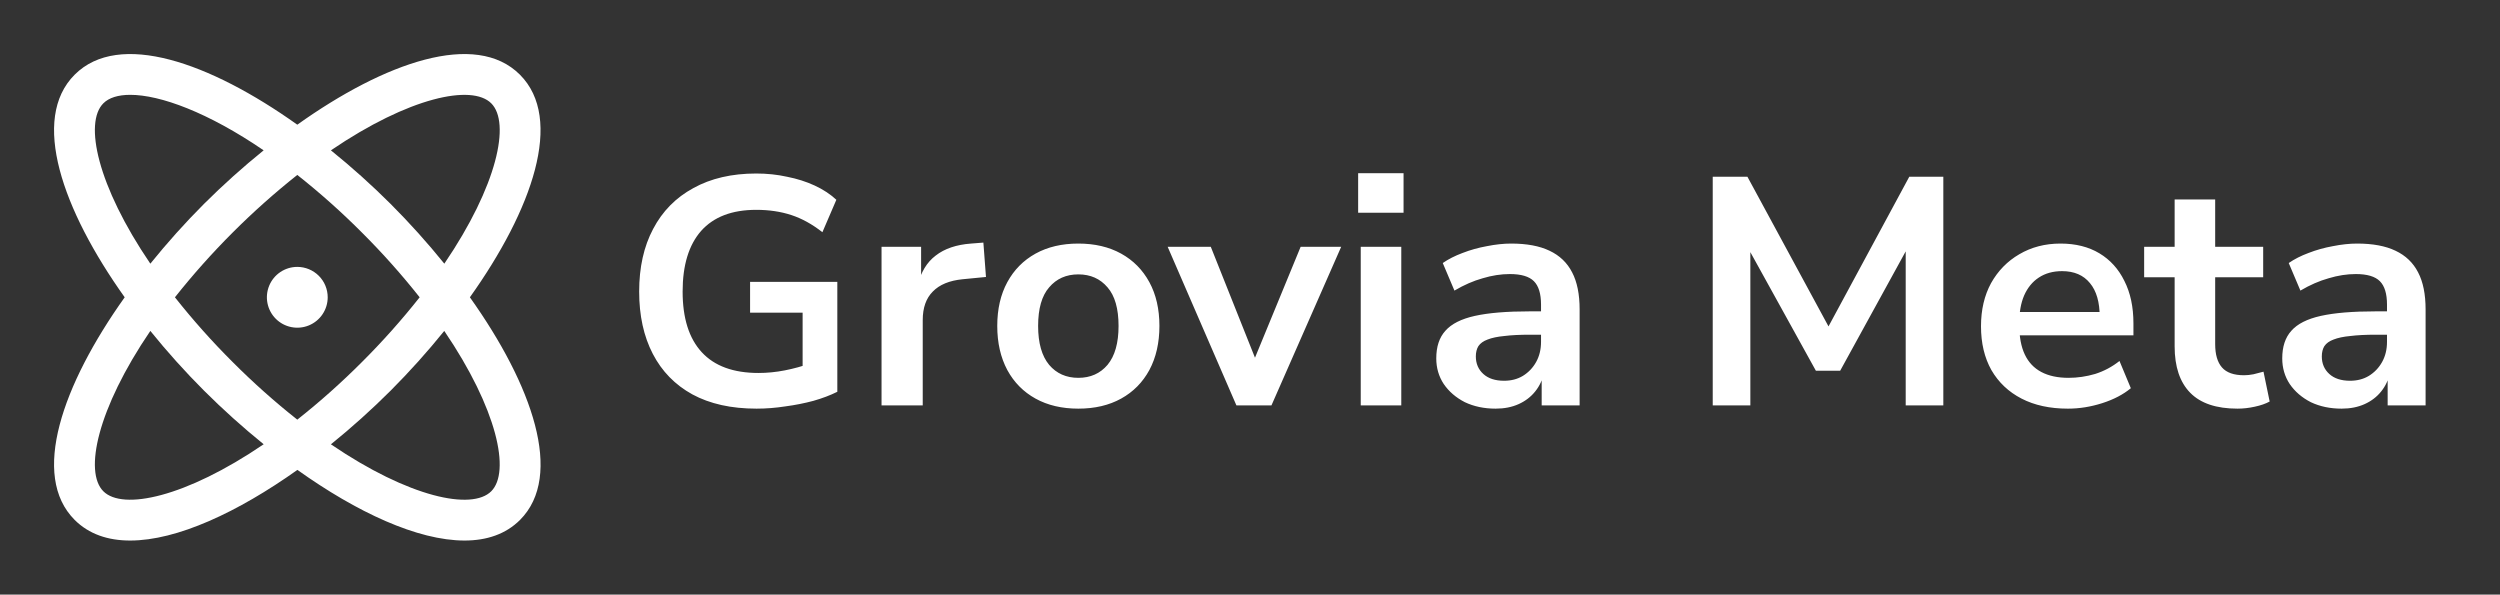
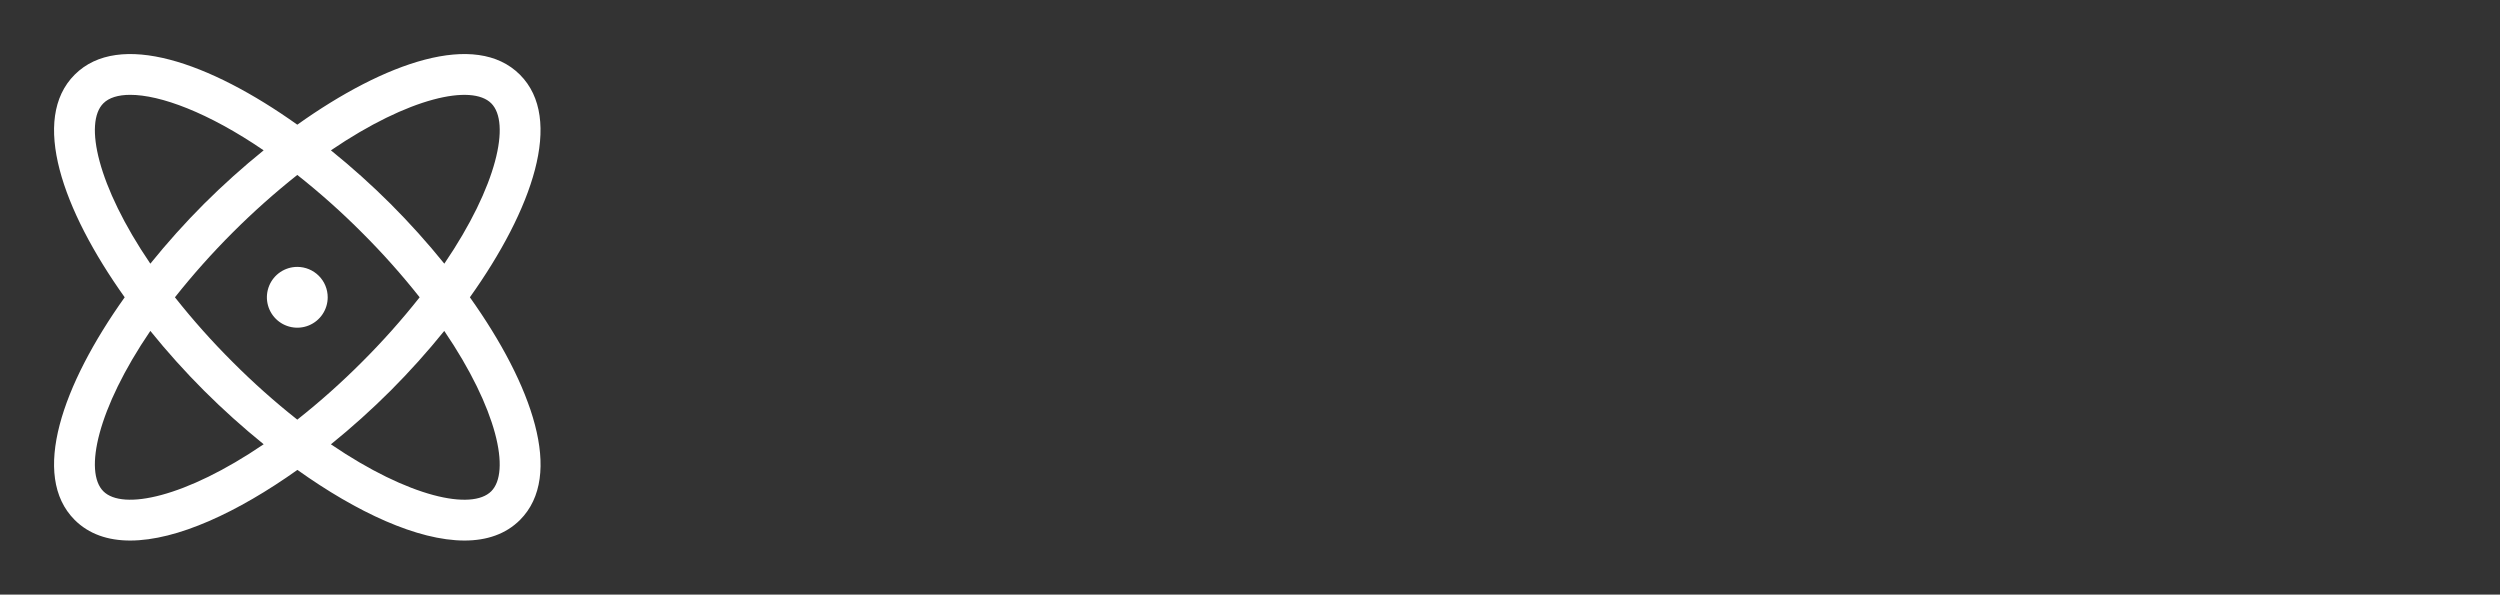
<svg xmlns="http://www.w3.org/2000/svg" width="185" height="44" viewBox="0 0 185 44" fill="none">
  <rect x="0" y="0" width="185" height="44" fill="#333333" stroke="none" />
  <path d="M34.772 22C39.394 15.51 41.751 8.803 38.474 5.526C35.196 2.248 28.489 4.605 22 9.227C15.51 4.605 8.803 2.248 5.526 5.526C2.248 8.803 4.605 15.51 9.227 22C4.605 28.489 2.248 35.196 5.526 38.474C6.582 39.529 7.992 40 9.634 40C13.099 40 17.599 37.905 22.009 34.772C26.4 37.905 30.9 40 34.375 40C36.017 40 37.429 39.527 38.483 38.474C41.751 35.196 39.394 28.489 34.772 22ZM36.353 7.647C37.785 9.079 36.818 13.722 32.88 19.512C31.635 17.97 30.308 16.494 28.907 15.092C27.505 13.693 26.03 12.369 24.488 11.125C30.278 7.187 34.92 6.212 36.353 7.647ZM31.054 22C29.727 23.678 28.302 25.277 26.787 26.787C25.277 28.302 23.678 29.727 22 31.054C20.321 29.727 18.723 28.302 17.213 26.787C15.697 25.277 14.272 23.678 12.945 22C15.607 18.645 18.645 15.607 22 12.945C23.678 14.272 25.277 15.697 26.787 17.213C28.302 18.723 29.727 20.321 31.054 22ZM7.647 7.647C8.059 7.232 8.74 7.018 9.638 7.018C11.854 7.018 15.392 8.312 19.51 11.125C17.969 12.37 16.495 13.694 15.092 15.092C13.693 16.494 12.369 17.97 11.125 19.512C7.187 13.722 6.214 9.079 7.647 7.647ZM7.647 36.353C6.214 34.92 7.187 30.278 11.125 24.488C12.37 26.03 13.697 27.505 15.098 28.907C16.499 30.305 17.973 31.63 19.512 32.875C13.722 36.812 9.079 37.787 7.647 36.353ZM36.353 36.353C34.92 37.787 30.278 36.818 24.488 32.88C26.029 31.634 27.504 30.308 28.907 28.907C30.306 27.505 31.631 26.03 32.875 24.488C36.812 30.278 37.785 34.92 36.353 36.353ZM24.25 22C24.25 22.445 24.118 22.88 23.87 23.25C23.623 23.62 23.272 23.908 22.861 24.078C22.45 24.249 21.997 24.293 21.561 24.206C21.124 24.12 20.723 23.905 20.409 23.591C20.094 23.276 19.88 22.875 19.793 22.439C19.706 22.002 19.751 21.55 19.921 21.139C20.091 20.728 20.38 20.376 20.75 20.129C21.12 19.882 21.555 19.75 22 19.75C22.596 19.75 23.169 19.987 23.591 20.409C24.013 20.831 24.25 21.403 24.25 22Z" fill="white" />
-   <path d="M55.986 30.24C54.114 30.24 52.53 29.888 51.234 29.184C49.954 28.48 48.978 27.48 48.306 26.184C47.634 24.888 47.298 23.352 47.298 21.576C47.298 19.784 47.642 18.24 48.33 16.944C49.018 15.632 50.01 14.624 51.306 13.92C52.602 13.2 54.154 12.84 55.962 12.84C56.762 12.84 57.522 12.92 58.242 13.08C58.978 13.224 59.658 13.44 60.282 13.728C60.906 14.016 61.442 14.368 61.89 14.784L60.858 17.184C60.106 16.592 59.338 16.168 58.554 15.912C57.77 15.656 56.906 15.528 55.962 15.528C54.17 15.528 52.81 16.048 51.882 17.088C50.97 18.128 50.514 19.624 50.514 21.576C50.514 23.544 50.986 25.04 51.93 26.064C52.874 27.088 54.274 27.6 56.13 27.6C56.77 27.6 57.418 27.536 58.074 27.408C58.73 27.28 59.37 27.104 59.994 26.88L59.394 28.248V23.136H55.506V20.856H61.962V28.992C61.45 29.248 60.858 29.472 60.186 29.664C59.53 29.84 58.842 29.976 58.122 30.072C57.402 30.184 56.69 30.24 55.986 30.24ZM65.234 30V18.264H68.162V21.096H67.922C68.146 20.136 68.586 19.408 69.242 18.912C69.898 18.4 70.77 18.104 71.858 18.024L72.77 17.952L72.962 20.496L71.234 20.664C70.258 20.76 69.522 21.064 69.026 21.576C68.53 22.072 68.282 22.776 68.282 23.688V30H65.234ZM79.797 30.24C78.581 30.24 77.525 29.992 76.629 29.496C75.733 29 75.037 28.296 74.541 27.384C74.045 26.456 73.797 25.368 73.797 24.12C73.797 22.872 74.045 21.792 74.541 20.88C75.037 19.968 75.733 19.264 76.629 18.768C77.525 18.272 78.581 18.024 79.797 18.024C81.013 18.024 82.069 18.272 82.965 18.768C83.861 19.264 84.557 19.968 85.053 20.88C85.549 21.792 85.797 22.872 85.797 24.12C85.797 25.368 85.549 26.456 85.053 27.384C84.557 28.296 83.861 29 82.965 29.496C82.069 29.992 81.013 30.24 79.797 30.24ZM79.797 27.96C80.693 27.96 81.413 27.64 81.957 27C82.501 26.344 82.773 25.384 82.773 24.12C82.773 22.84 82.501 21.888 81.957 21.264C81.413 20.624 80.693 20.304 79.797 20.304C78.901 20.304 78.181 20.624 77.637 21.264C77.093 21.888 76.821 22.84 76.821 24.12C76.821 25.384 77.093 26.344 77.637 27C78.181 27.64 78.901 27.96 79.797 27.96ZM91.495 30L86.407 18.264H89.599L93.223 27.36H92.503L96.247 18.264H99.247L94.087 30H91.495ZM100.503 15.744V12.816H103.863V15.744H100.503ZM100.695 30V18.264H103.695V30H100.695ZM110.676 30.24C109.828 30.24 109.068 30.08 108.396 29.76C107.74 29.424 107.22 28.976 106.836 28.416C106.468 27.856 106.284 27.224 106.284 26.52C106.284 25.656 106.508 24.976 106.956 24.48C107.404 23.968 108.132 23.6 109.14 23.376C110.148 23.152 111.5 23.04 113.196 23.04H114.396V24.768H113.22C112.468 24.768 111.836 24.8 111.324 24.864C110.812 24.912 110.396 25 110.076 25.128C109.772 25.24 109.548 25.4 109.404 25.608C109.276 25.816 109.212 26.072 109.212 26.376C109.212 26.904 109.396 27.336 109.764 27.672C110.132 28.008 110.644 28.176 111.3 28.176C111.828 28.176 112.292 28.056 112.692 27.816C113.108 27.56 113.436 27.216 113.676 26.784C113.916 26.352 114.036 25.856 114.036 25.296V22.536C114.036 21.736 113.86 21.16 113.508 20.808C113.156 20.456 112.564 20.28 111.732 20.28C111.076 20.28 110.404 20.384 109.716 20.592C109.028 20.784 108.332 21.088 107.628 21.504L106.764 19.464C107.18 19.176 107.668 18.928 108.228 18.72C108.804 18.496 109.404 18.328 110.028 18.216C110.668 18.088 111.268 18.024 111.828 18.024C112.98 18.024 113.924 18.2 114.66 18.552C115.412 18.904 115.972 19.44 116.34 20.16C116.708 20.864 116.892 21.776 116.892 22.896V30H114.084V27.504H114.276C114.164 28.064 113.94 28.552 113.604 28.968C113.284 29.368 112.876 29.68 112.38 29.904C111.884 30.128 111.316 30.24 110.676 30.24ZM126.742 30V13.08H129.31L135.694 24.864H134.926L141.286 13.08H143.806V30H141.022V17.64H141.55L136.174 27.432H134.374L128.95 17.616H129.526V30H126.742ZM153.026 30.24C151.698 30.24 150.554 29.992 149.594 29.496C148.634 29 147.89 28.296 147.362 27.384C146.85 26.472 146.594 25.392 146.594 24.144C146.594 22.928 146.842 21.864 147.338 20.952C147.85 20.04 148.546 19.328 149.426 18.816C150.322 18.288 151.338 18.024 152.474 18.024C153.594 18.024 154.554 18.264 155.354 18.744C156.154 19.224 156.77 19.904 157.202 20.784C157.65 21.664 157.874 22.712 157.874 23.928V24.816H149.018V23.088H155.762L155.378 23.448C155.378 22.36 155.138 21.528 154.658 20.952C154.178 20.36 153.49 20.064 152.594 20.064C151.922 20.064 151.346 20.224 150.866 20.544C150.402 20.848 150.042 21.288 149.786 21.864C149.546 22.424 149.426 23.096 149.426 23.88V24.048C149.426 24.928 149.562 25.656 149.834 26.232C150.106 26.808 150.514 27.24 151.058 27.528C151.602 27.816 152.274 27.96 153.074 27.96C153.73 27.96 154.386 27.864 155.042 27.672C155.698 27.464 156.298 27.144 156.842 26.712L157.682 28.728C157.122 29.192 156.418 29.56 155.57 29.832C154.722 30.104 153.874 30.24 153.026 30.24ZM165.579 30.24C164.011 30.24 162.843 29.848 162.075 29.064C161.307 28.28 160.923 27.136 160.923 25.632V20.52H158.667V18.264H160.923V14.76H163.923V18.264H167.475V20.52H163.923V25.464C163.923 26.232 164.091 26.808 164.427 27.192C164.763 27.576 165.307 27.768 166.059 27.768C166.283 27.768 166.515 27.744 166.755 27.696C166.995 27.632 167.243 27.568 167.499 27.504L167.955 29.712C167.667 29.872 167.299 30 166.851 30.096C166.419 30.192 165.995 30.24 165.579 30.24ZM173.278 30.24C172.43 30.24 171.67 30.08 170.998 29.76C170.342 29.424 169.822 28.976 169.438 28.416C169.07 27.856 168.886 27.224 168.886 26.52C168.886 25.656 169.11 24.976 169.558 24.48C170.006 23.968 170.734 23.6 171.742 23.376C172.75 23.152 174.102 23.04 175.798 23.04H176.998V24.768H175.822C175.07 24.768 174.438 24.8 173.926 24.864C173.414 24.912 172.998 25 172.678 25.128C172.374 25.24 172.15 25.4 172.006 25.608C171.878 25.816 171.814 26.072 171.814 26.376C171.814 26.904 171.998 27.336 172.366 27.672C172.734 28.008 173.246 28.176 173.902 28.176C174.43 28.176 174.894 28.056 175.294 27.816C175.71 27.56 176.038 27.216 176.278 26.784C176.518 26.352 176.638 25.856 176.638 25.296V22.536C176.638 21.736 176.462 21.16 176.11 20.808C175.758 20.456 175.166 20.28 174.334 20.28C173.678 20.28 173.006 20.384 172.318 20.592C171.63 20.784 170.934 21.088 170.23 21.504L169.366 19.464C169.782 19.176 170.27 18.928 170.83 18.72C171.406 18.496 172.006 18.328 172.63 18.216C173.27 18.088 173.87 18.024 174.43 18.024C175.582 18.024 176.526 18.2 177.262 18.552C178.014 18.904 178.574 19.44 178.942 20.16C179.31 20.864 179.494 21.776 179.494 22.896V30H176.686V27.504H176.878C176.766 28.064 176.542 28.552 176.206 28.968C175.886 29.368 175.478 29.68 174.982 29.904C174.486 30.128 173.918 30.24 173.278 30.24Z" fill="white" />
</svg>